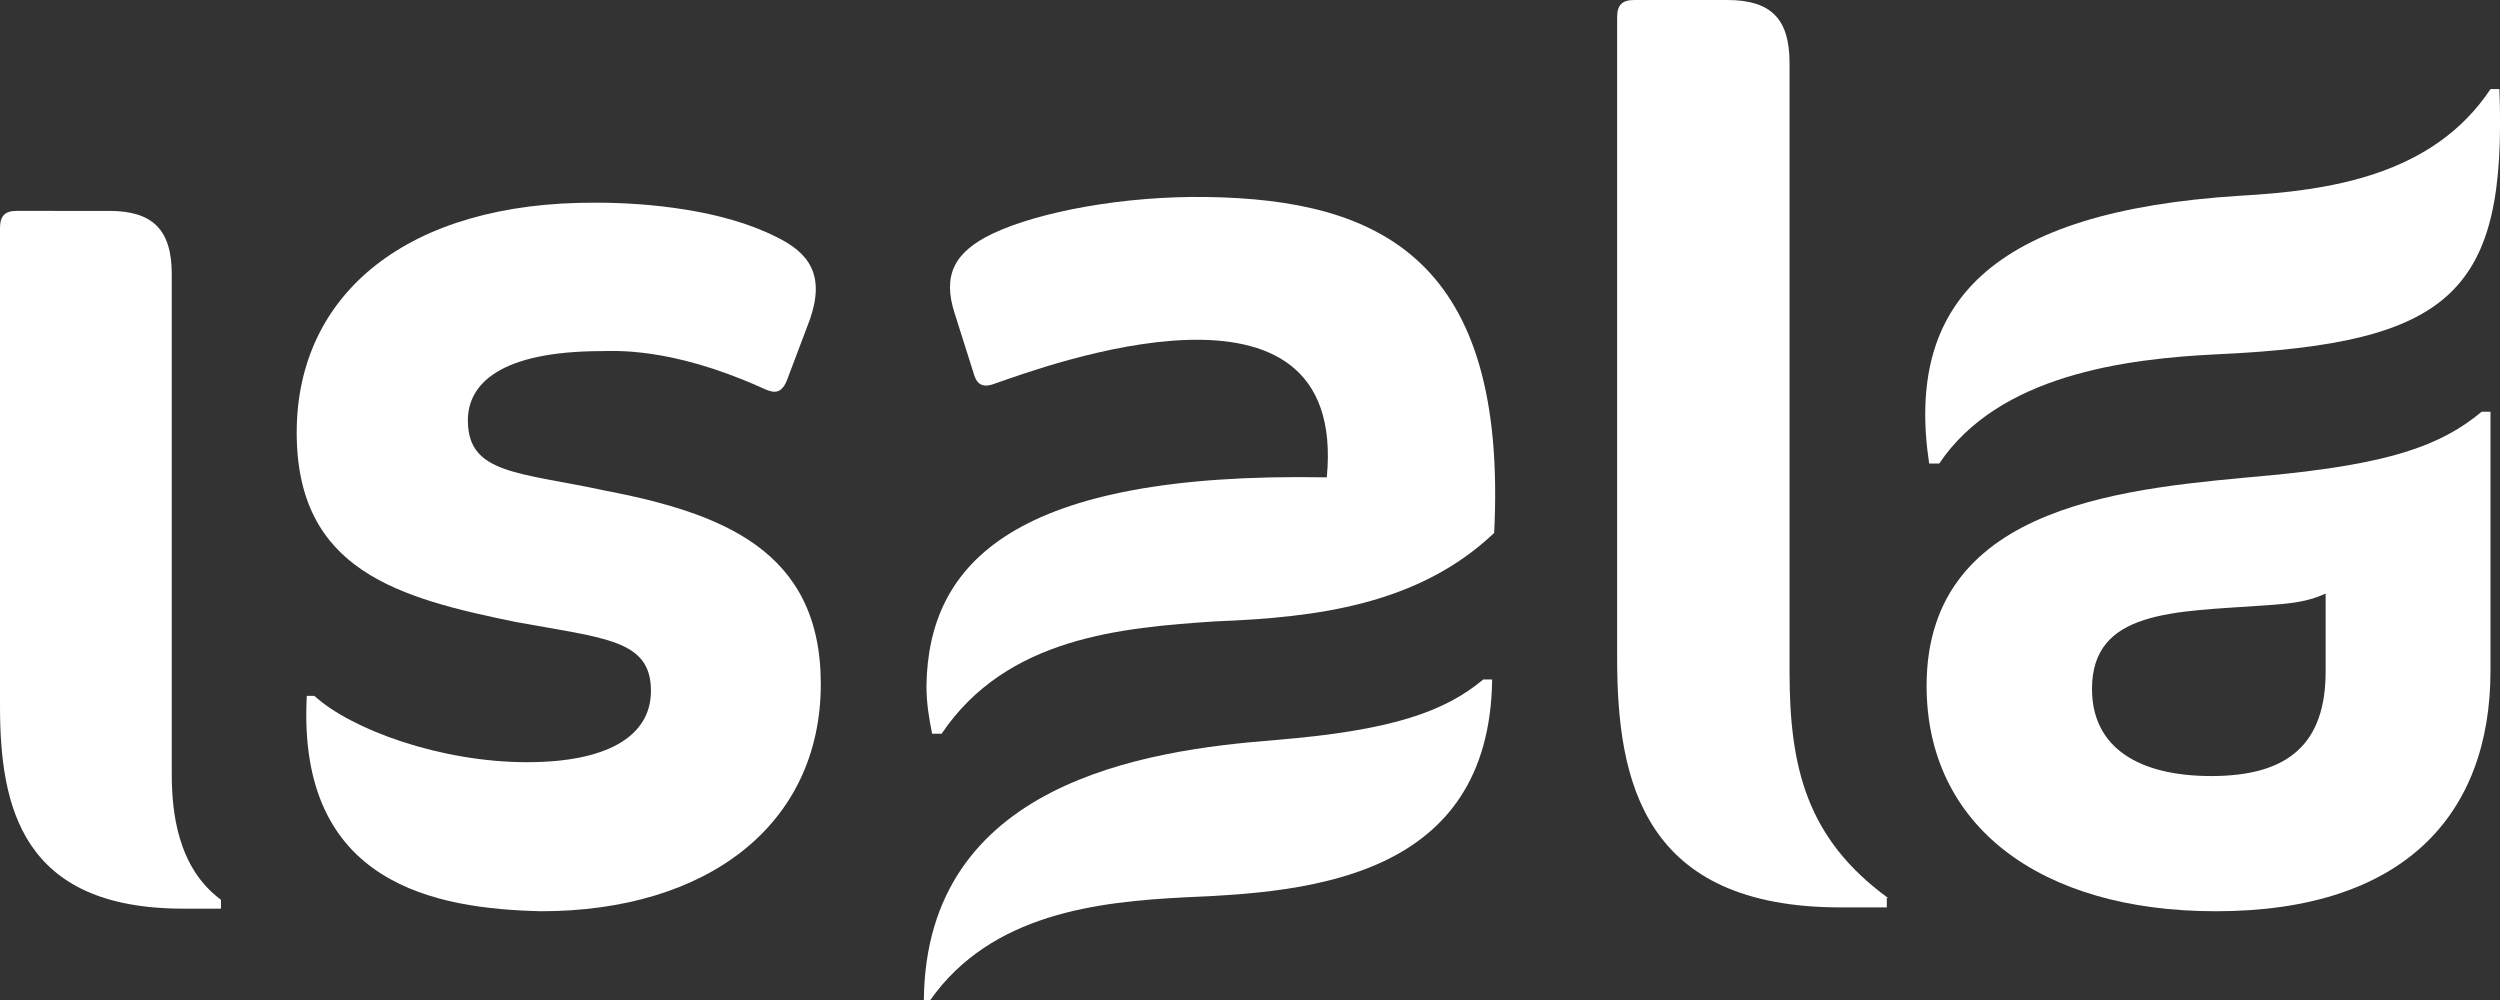
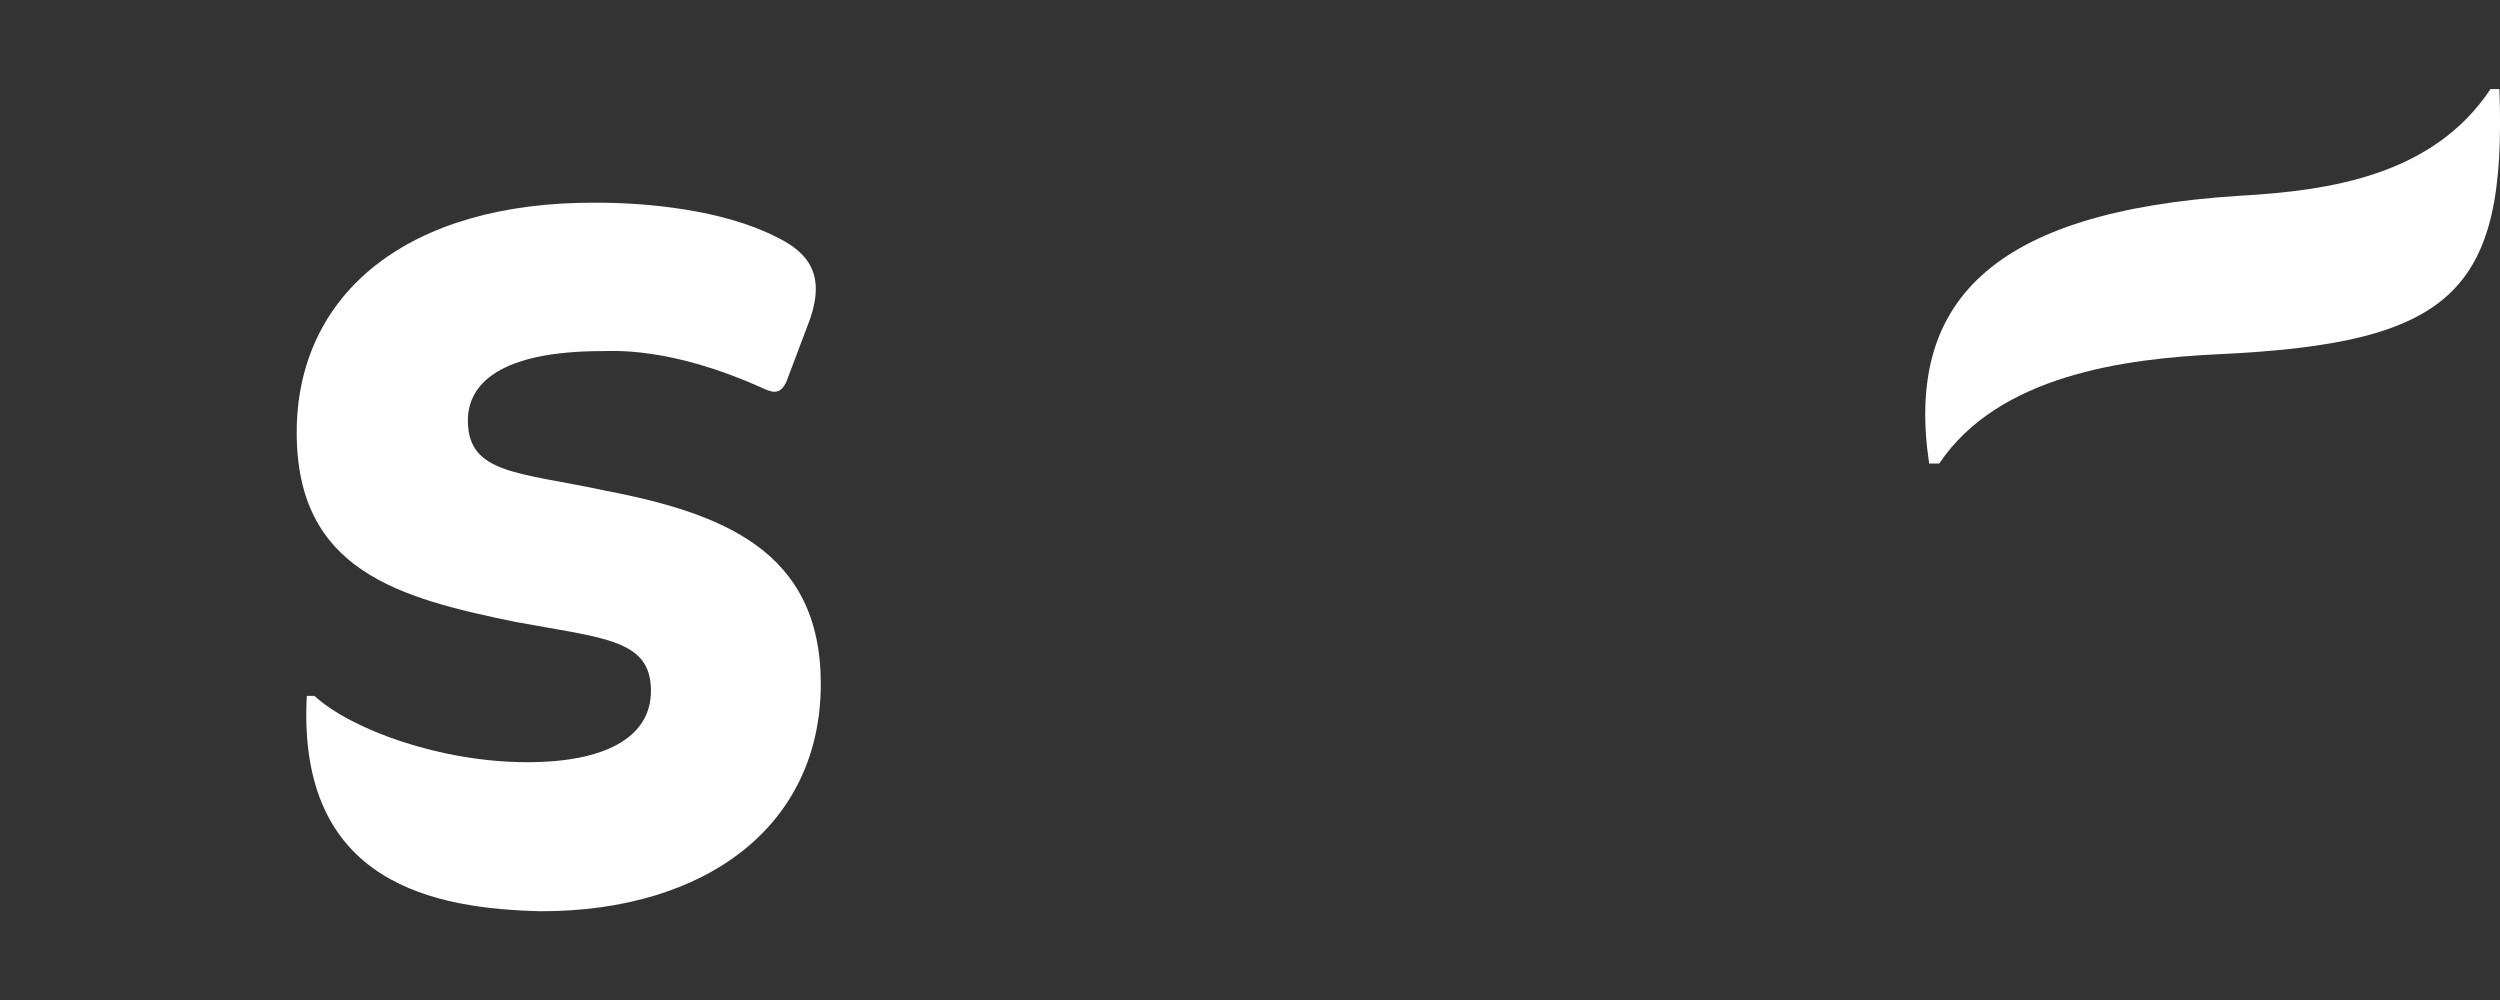
<svg xmlns="http://www.w3.org/2000/svg" id="Laag_2" viewBox="0 0 500 200.05">
  <rect x="0" y="0" width="500" height="200.05" fill="#333333" stroke="none" />
  <defs>
    <style>.cls-1{fill:#fff;stroke-width:0px;}</style>
  </defs>
  <g id="Laag_1-2">
-     <path class="cls-1" d="m34.35,154.71V54.81c0-8.84-3.79-12.63-12.5-12.63H3.28c-2.27,0-3.28,1.01-3.28,3.41v95.6c0,20.08,4.29,40.54,36.62,40.54h7.58v-1.77c-8.71-6.44-9.85-17.55-9.85-25.26Z" />
-     <path class="cls-1" d="m357.91,134.38V12.63c0-8.84-3.66-12.63-12.5-12.63h-18.57c-2.4,0-3.41,1.01-3.41,3.41v128.31c0,24.63,5.3,49.76,44.71,49.76h9.22v-1.89h.25c-16.29-11.87-19.7-26.14-19.7-45.21Z" />
-     <path class="cls-1" d="m241.35,39.4c-16.42-.25-33.47,2.9-42.81,7.32-7.7,3.66-10.1,8.34-7.58,16.04l3.92,12.38c.51,1.52,1.52,2.53,3.92,1.64,9.85-3.41,70.85-26.27,66.56,18.69-62.51-1.14-79.69,17.05-80.07,41.68,0,3.41.51,6.57,1.14,9.6h1.89c13.01-19.32,35.99-21.22,54.81-22.48,20.08-.76,40.54-3.28,55.7-17.68,2.78-54.81-22.99-66.68-57.46-67.19Z" />
-     <path class="cls-1" d="m254.99,148.02c-26.14,2.02-69.84,8.59-70.22,52.03h1.26c12.25-17.43,33.72-19.7,51.02-20.59,24.75-1.01,60.87-3.79,61.38-43.57h-1.77c-7.7,6.44-18.31,10.23-41.68,12.12Z" />
-     <path class="cls-1" d="m453.64,95.1c-26.65,2.53-68.32,4.93-68.32,42.06,0,27.91,22.61,45.09,57.84,45.09,37.51,0,54.94-19.2,54.94-48.12v-51.78h-1.77c-8.34,6.95-18.82,10.48-42.69,12.76Zm11.49,39.15c0,14.4-7.32,20.96-22.86,20.96-14.52,0-23.87-5.68-23.87-17.43,0-15.79,16.42-15.41,34.1-16.67,5.81-.38,9.09-.76,12.63-2.4v15.53Z" />
    <path class="cls-1" d="m120.48,98c-16.8-3.54-26.65-3.28-26.9-13.51-.25-7.7,6.44-14.27,26.9-14.27,2.15,0,13.51-.88,31.57,7.2,2.02.88,3.92,2.02,5.3-1.26l4.67-12.38c3.03-8.84-.25-13.26-6.82-16.42-10.73-5.43-25.76-6.82-35.87-6.82-37.89-.25-59.99,18.31-59.99,45.97s20.46,33.09,43.82,37.89c17.93,3.28,27.03,3.54,27.03,13.77,0,9.35-9.22,14.27-24.75,14.27-17.43,0-35.24-6.57-42.56-13.26h-1.52c-2.02,37.89,26.02,42.56,46.85,43.07,33.09,0,55.95-17.18,55.95-45.47,0-26.77-19.83-34.23-43.7-38.77Z" />
    <path class="cls-1" d="m387.85,92.7c11.87-17.68,37.13-20.96,55.7-21.85,46.85-2.15,57.84-12.38,56.33-53.04h-1.77c-11.49,17.3-32.2,20.33-50.14,21.34-50.01,3.16-66.94,21.47-62.14,53.55h2.02Z" />
  </g>
</svg>